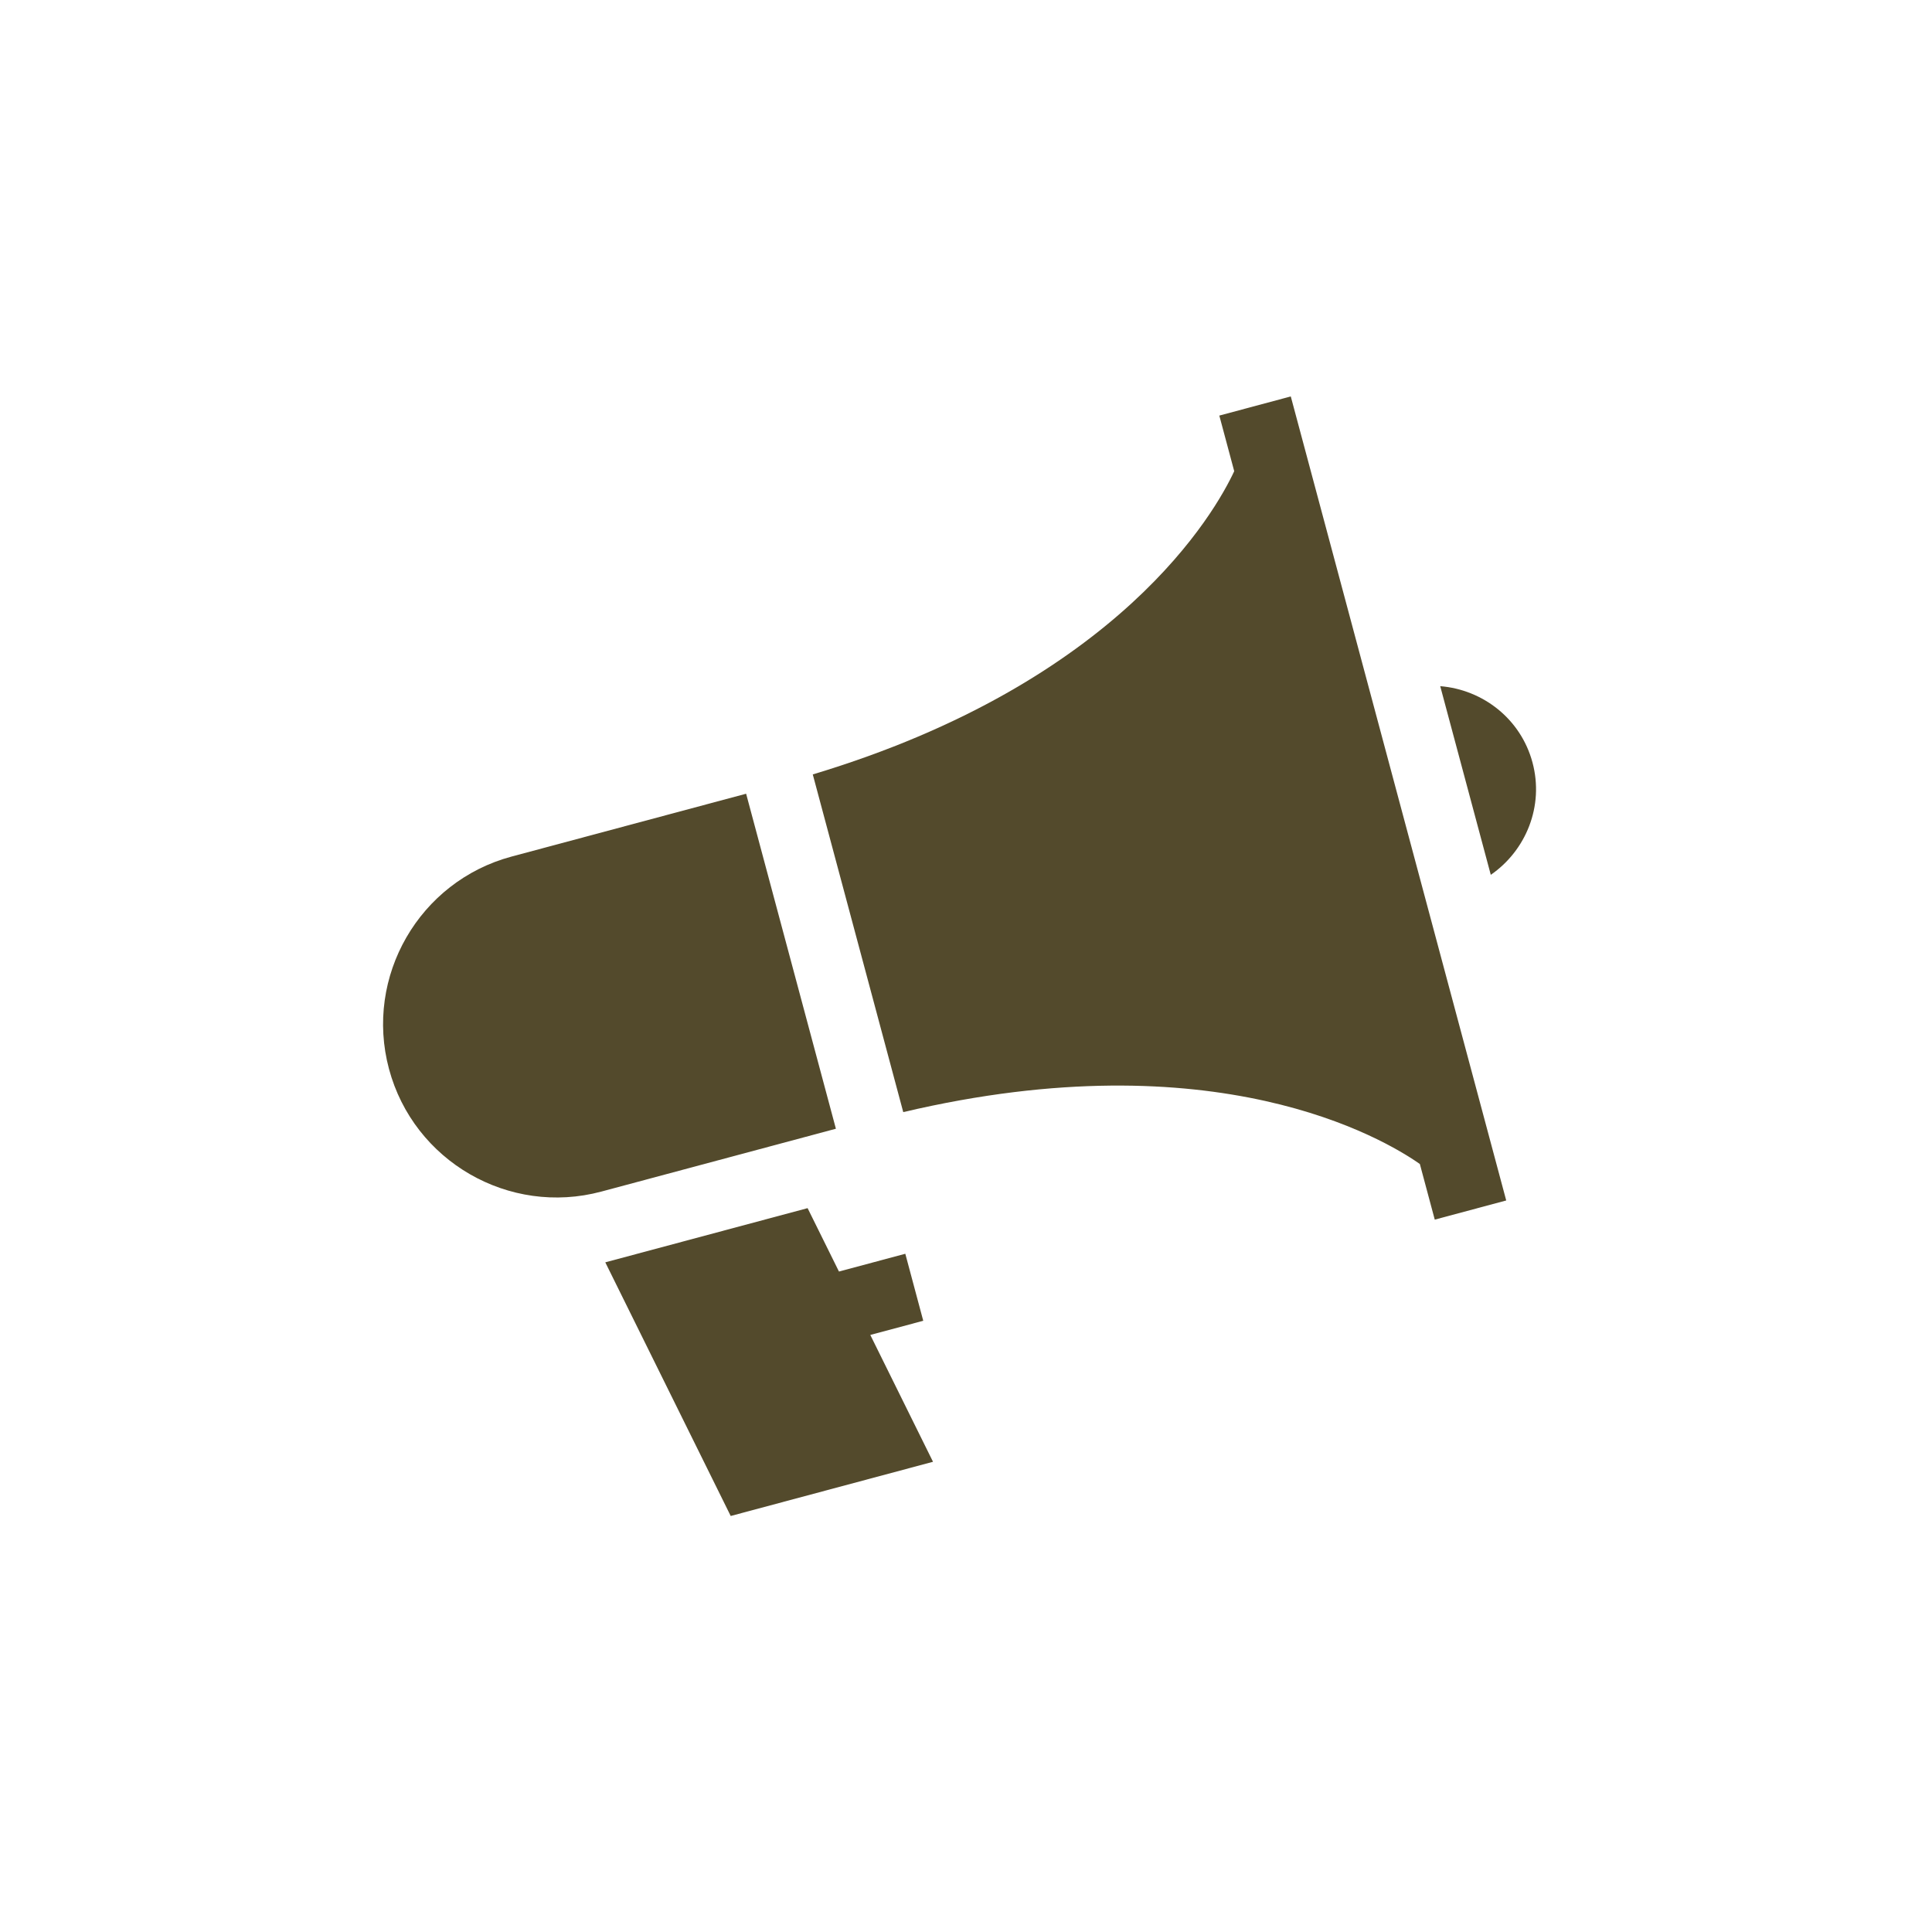
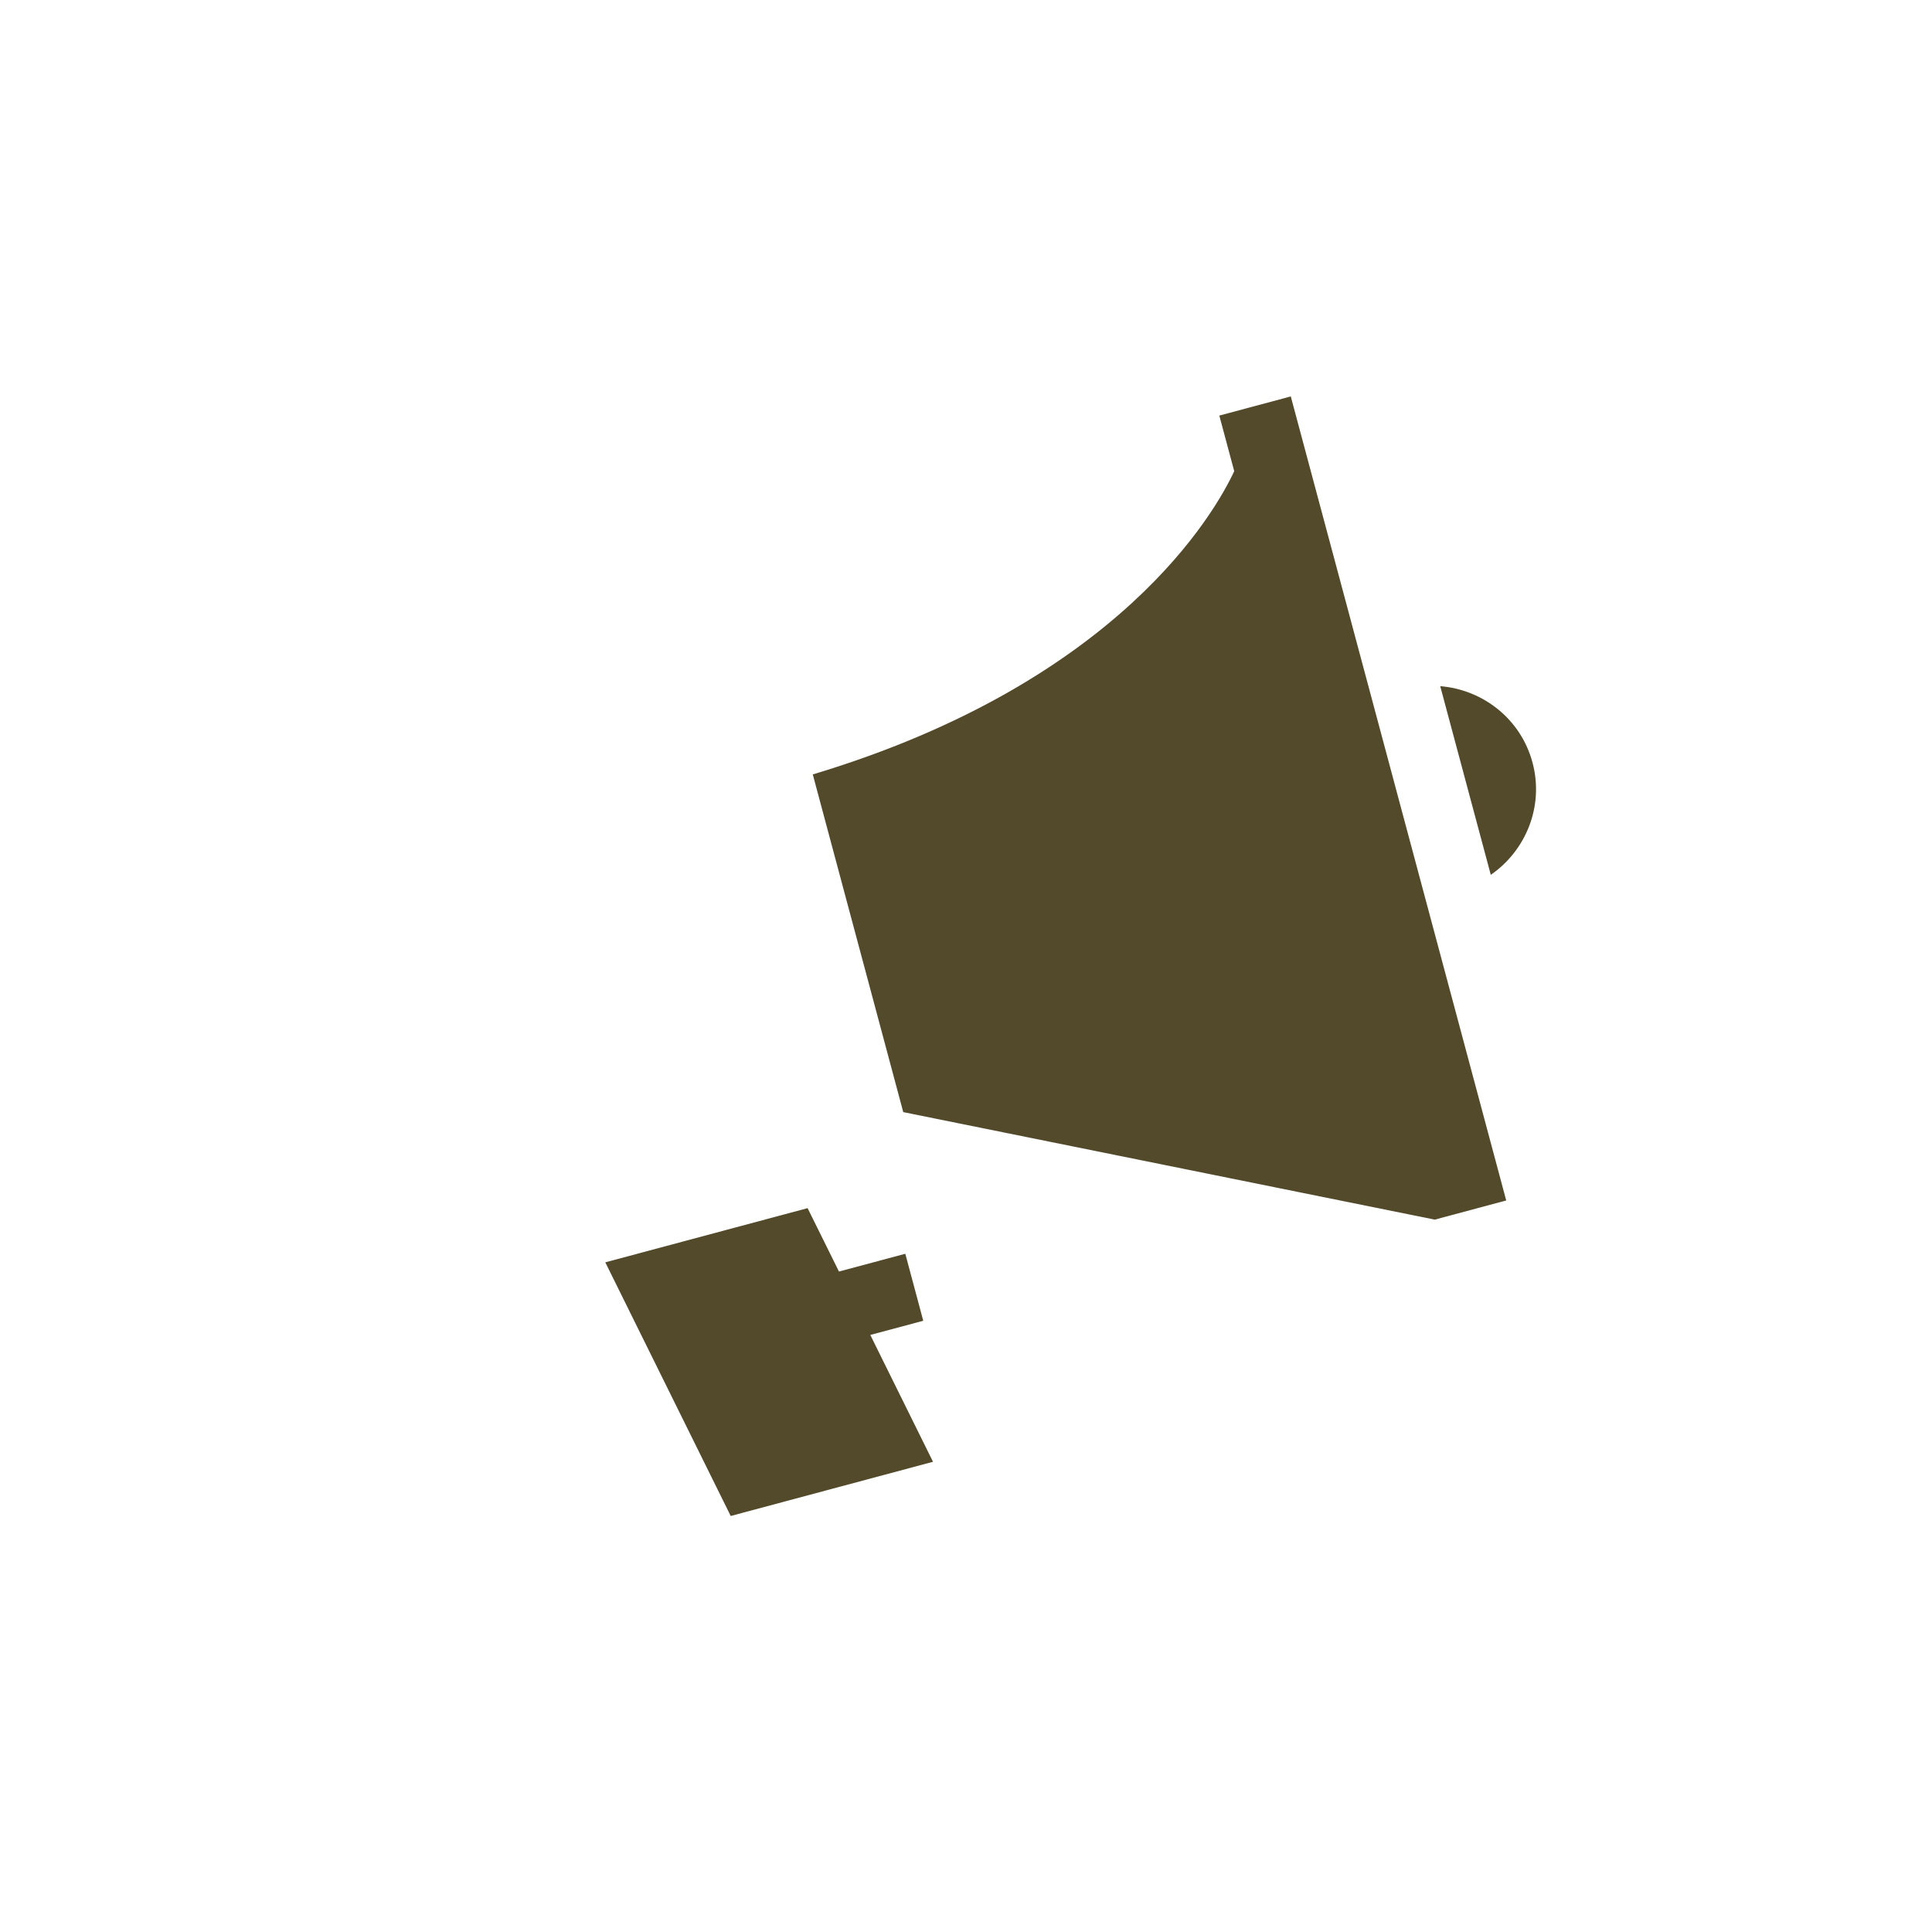
<svg xmlns="http://www.w3.org/2000/svg" width="94" height="94" viewBox="0 0 94 94" fill="none">
-   <path d="M60.05 22.925C59.142 24.881 54.484 33.187 39.545 37.679L43.947 54.109C59.131 50.53 67.318 55.394 69.082 56.634L69.807 59.34L73.284 58.408L62.802 19.288L59.325 20.22L60.05 22.925Z" fill="#534A2C" />
-   <path d="M24.892 41.675L36.302 38.618L40.67 54.918L29.26 57.975C24.766 59.179 20.13 56.502 18.926 52.009C17.722 47.515 20.399 42.879 24.892 41.675Z" fill="#534A2C" />
+   <path d="M60.05 22.925C59.142 24.881 54.484 33.187 39.545 37.679L43.947 54.109L69.807 59.34L73.284 58.408L62.802 19.288L59.325 20.22L60.05 22.925Z" fill="#534A2C" />
  <path d="M29.45 61.418L39.293 58.781L40.819 61.866L44.047 61.001L44.92 64.261L42.344 64.951L45.395 71.122L35.552 73.759L29.45 61.418Z" fill="#534A2C" />
  <path d="M74.563 37.101C75.132 39.223 74.246 41.382 72.533 42.564L70.073 33.385C72.148 33.552 73.995 34.978 74.563 37.101Z" fill="#534A2C" />
</svg>